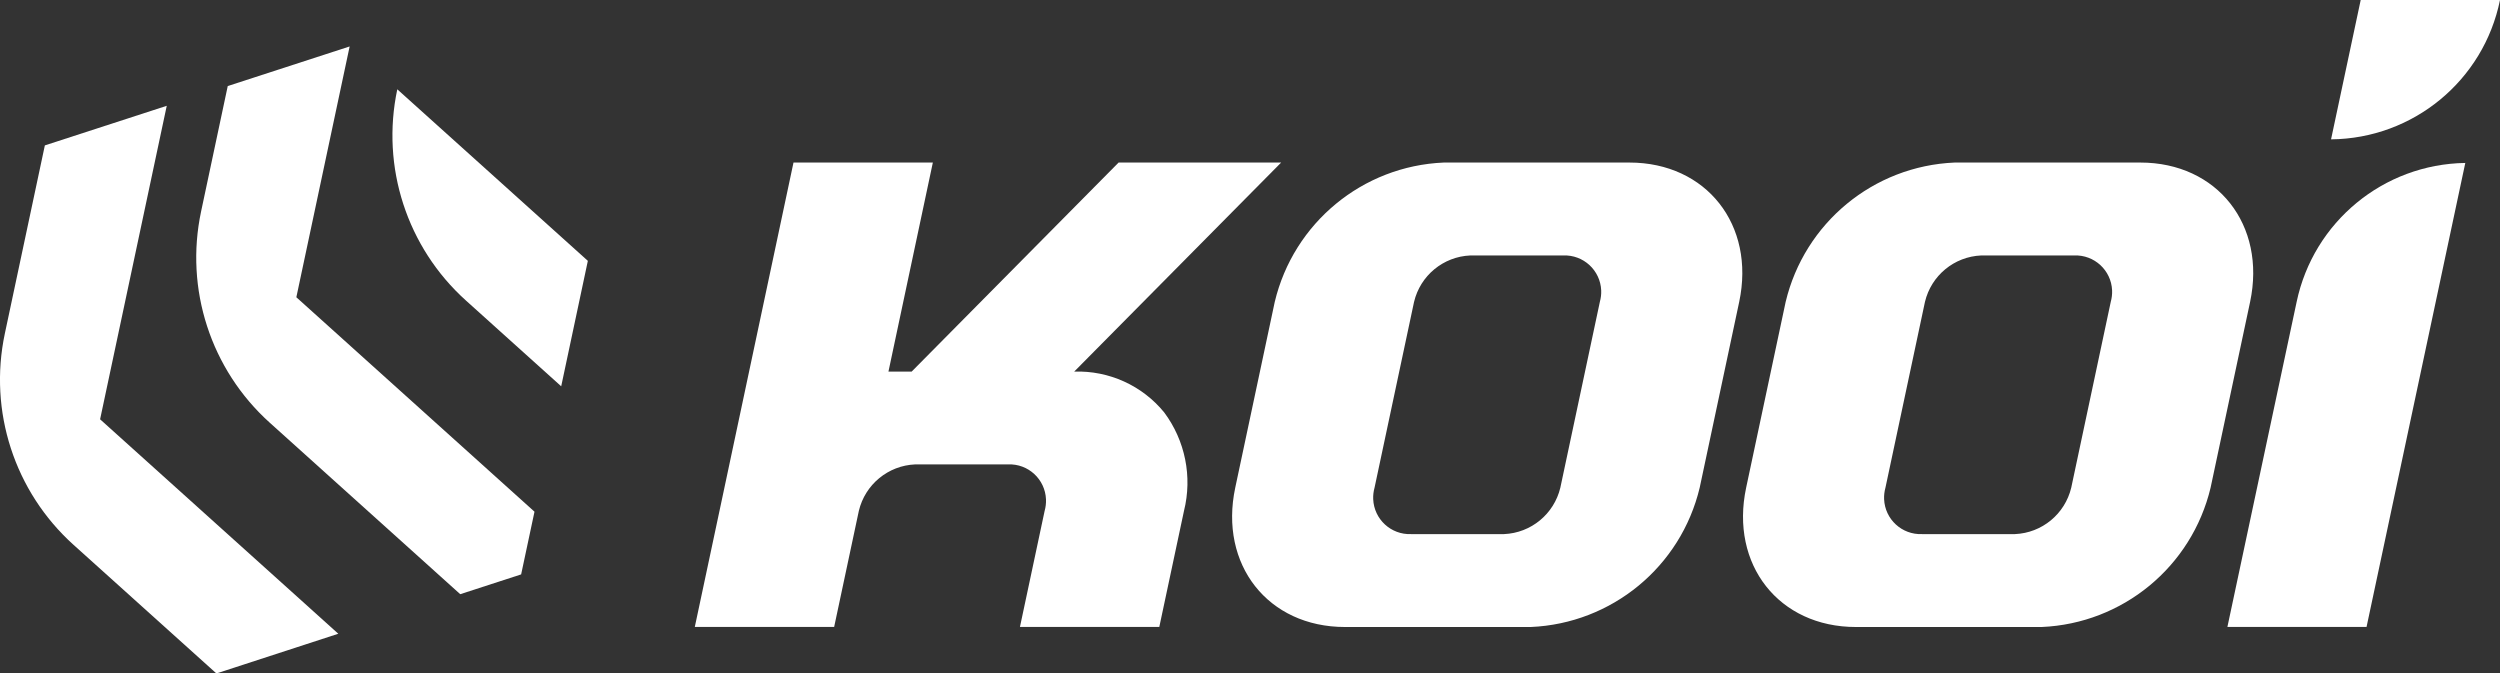
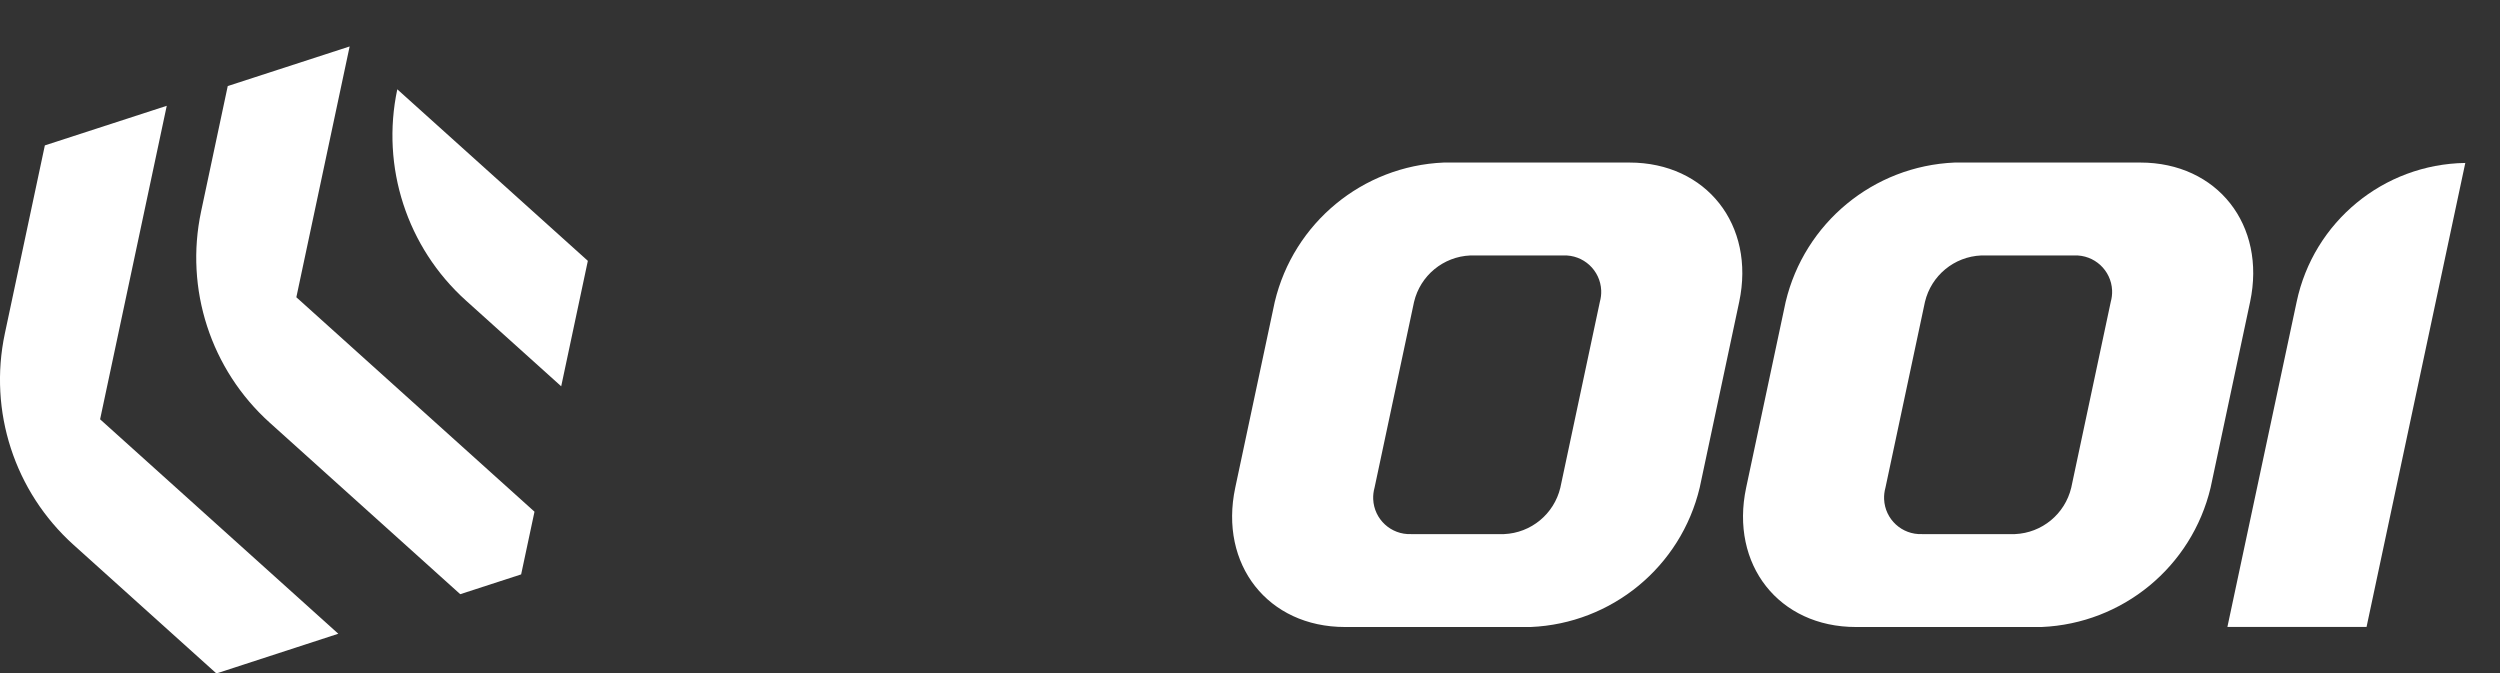
<svg xmlns="http://www.w3.org/2000/svg" id="Laag_2" viewBox="0 0 500 134.69">
  <rect x="0" y="0" width="500" height="134.69" fill="#333333" stroke="none" />
  <defs>
    <style>.cls-1{fill:#fff;stroke-width:0px;}</style>
  </defs>
  <g id="LOGO">
    <path id="Path_1" class="cls-1" d="m325.89,32.51h-37.15c-16.23.69-30.02,12.07-33.79,27.87l-7.9,37.15c-3.27,15.39,6.55,27.87,21.94,27.87h37.15c16.23-.69,30.03-12.06,33.8-27.87l7.9-37.15c3.26-15.39-6.56-27.87-21.95-27.87Zm-5.92,27.87l-7.9,37.15c-1.26,5.27-5.85,9.06-11.26,9.29h-18.58c-4.03.16-7.42-2.96-7.59-6.99-.03-.78.06-1.55.27-2.3l7.9-37.15c1.25-5.27,5.85-9.06,11.26-9.29h18.58c4.03-.16,7.42,2.97,7.59,6.99.03.77-.06,1.55-.27,2.29Z" />
    <path id="Path_2" class="cls-1" d="m428.07,32.51h-37.15c-16.23.69-30.02,12.07-33.79,27.87l-7.9,37.15c-3.27,15.39,6.55,27.87,21.94,27.87h37.15c16.23-.69,30.03-12.06,33.8-27.87l7.9-37.15c3.26-15.39-6.56-27.87-21.95-27.87Zm-5.92,27.87l-7.9,37.15c-1.26,5.27-5.85,9.06-11.26,9.29h-18.58c-4.03.16-7.42-2.96-7.59-6.99-.03-.78.06-1.55.27-2.3l7.9-37.15c1.25-5.27,5.85-9.06,11.26-9.29h18.58c4.03-.16,7.42,2.97,7.59,6.99.03.77-.06,1.55-.27,2.29Z" />
-     <path id="Path_3" class="cls-1" d="m214.84,74.32l41.39-41.81h-32.51l-41.39,41.81h-4.64l8.88-41.81h-27.87l-14.8,69.66-4.94,23.22h27.87l4.94-23.22c1.25-5.26,5.85-9.06,11.26-9.29h18.58c4.03-.17,7.42,2.96,7.59,6.99.03.78-.06,1.55-.27,2.3l-4.94,23.22h27.87l4.94-23.22c1.7-6.83.24-14.07-3.97-19.7-4.39-5.37-11.04-8.38-17.97-8.15Z" />
    <path id="Path_4" class="cls-1" d="m43.28,134.69l-28.58-25.73C2.9,98.33-2.33,82.23.97,66.7l8-37.62,24.38-7.92-13.33,62.7,47.64,42.89-24.38,7.94Z" />
    <path id="Path_5" class="cls-1" d="m92.05,118.84l-38.11-34.31h0c-11.79-10.62-17.02-26.72-13.72-42.24l5.33-25.08,24.38-7.92-10.66,50.16,47.63,42.89-2.67,12.54-12.19,3.96Z" />
    <path id="Path_6" class="cls-1" d="m112.24,77.26l-19.06-17.16h0c-11.79-10.62-17.02-26.72-13.72-42.24h0l38.11,34.31-5.33,25.09Z" />
    <path id="Path_7" class="cls-1" d="m445.48,125.39h27.83l19.75-92.8h0c-16.35.24-30.36,11.78-33.73,27.78l-13.85,65.02Z" />
-     <path id="Path_8" class="cls-1" d="m472.14,0l-5.93,27.87h0c16.43-.15,30.52-11.76,33.79-27.87h-27.86Z" />
  </g>
</svg>